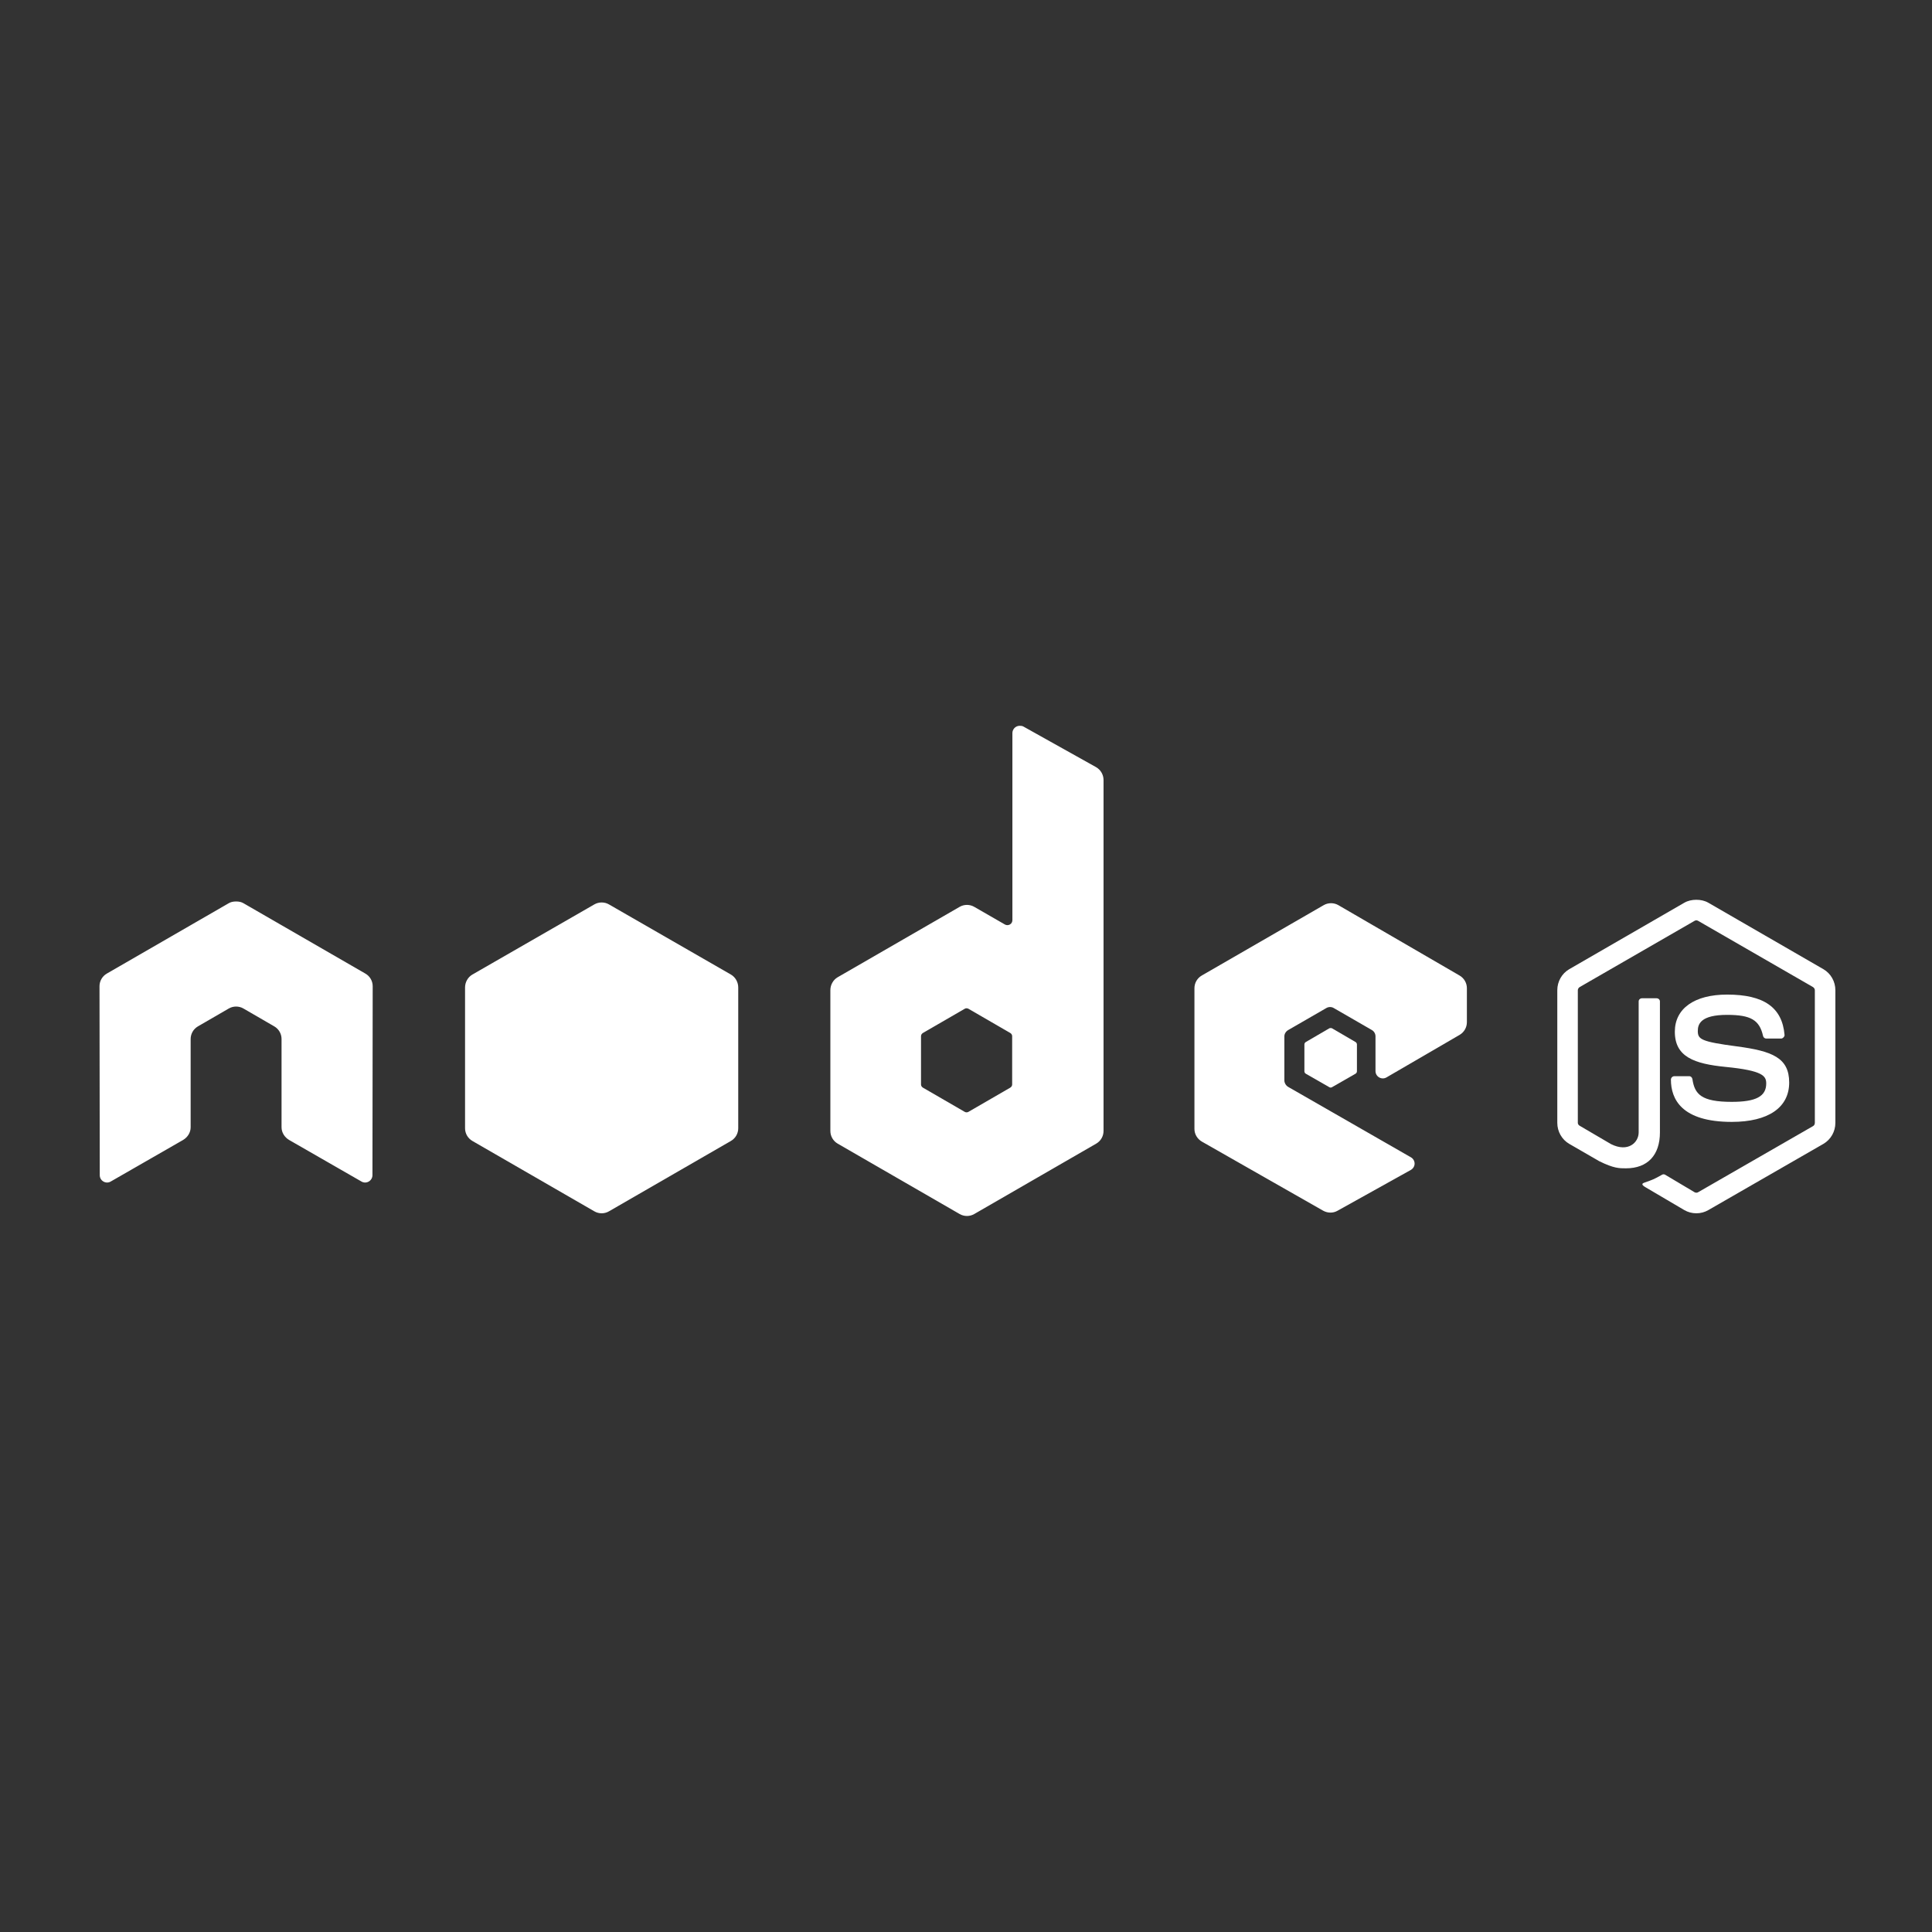
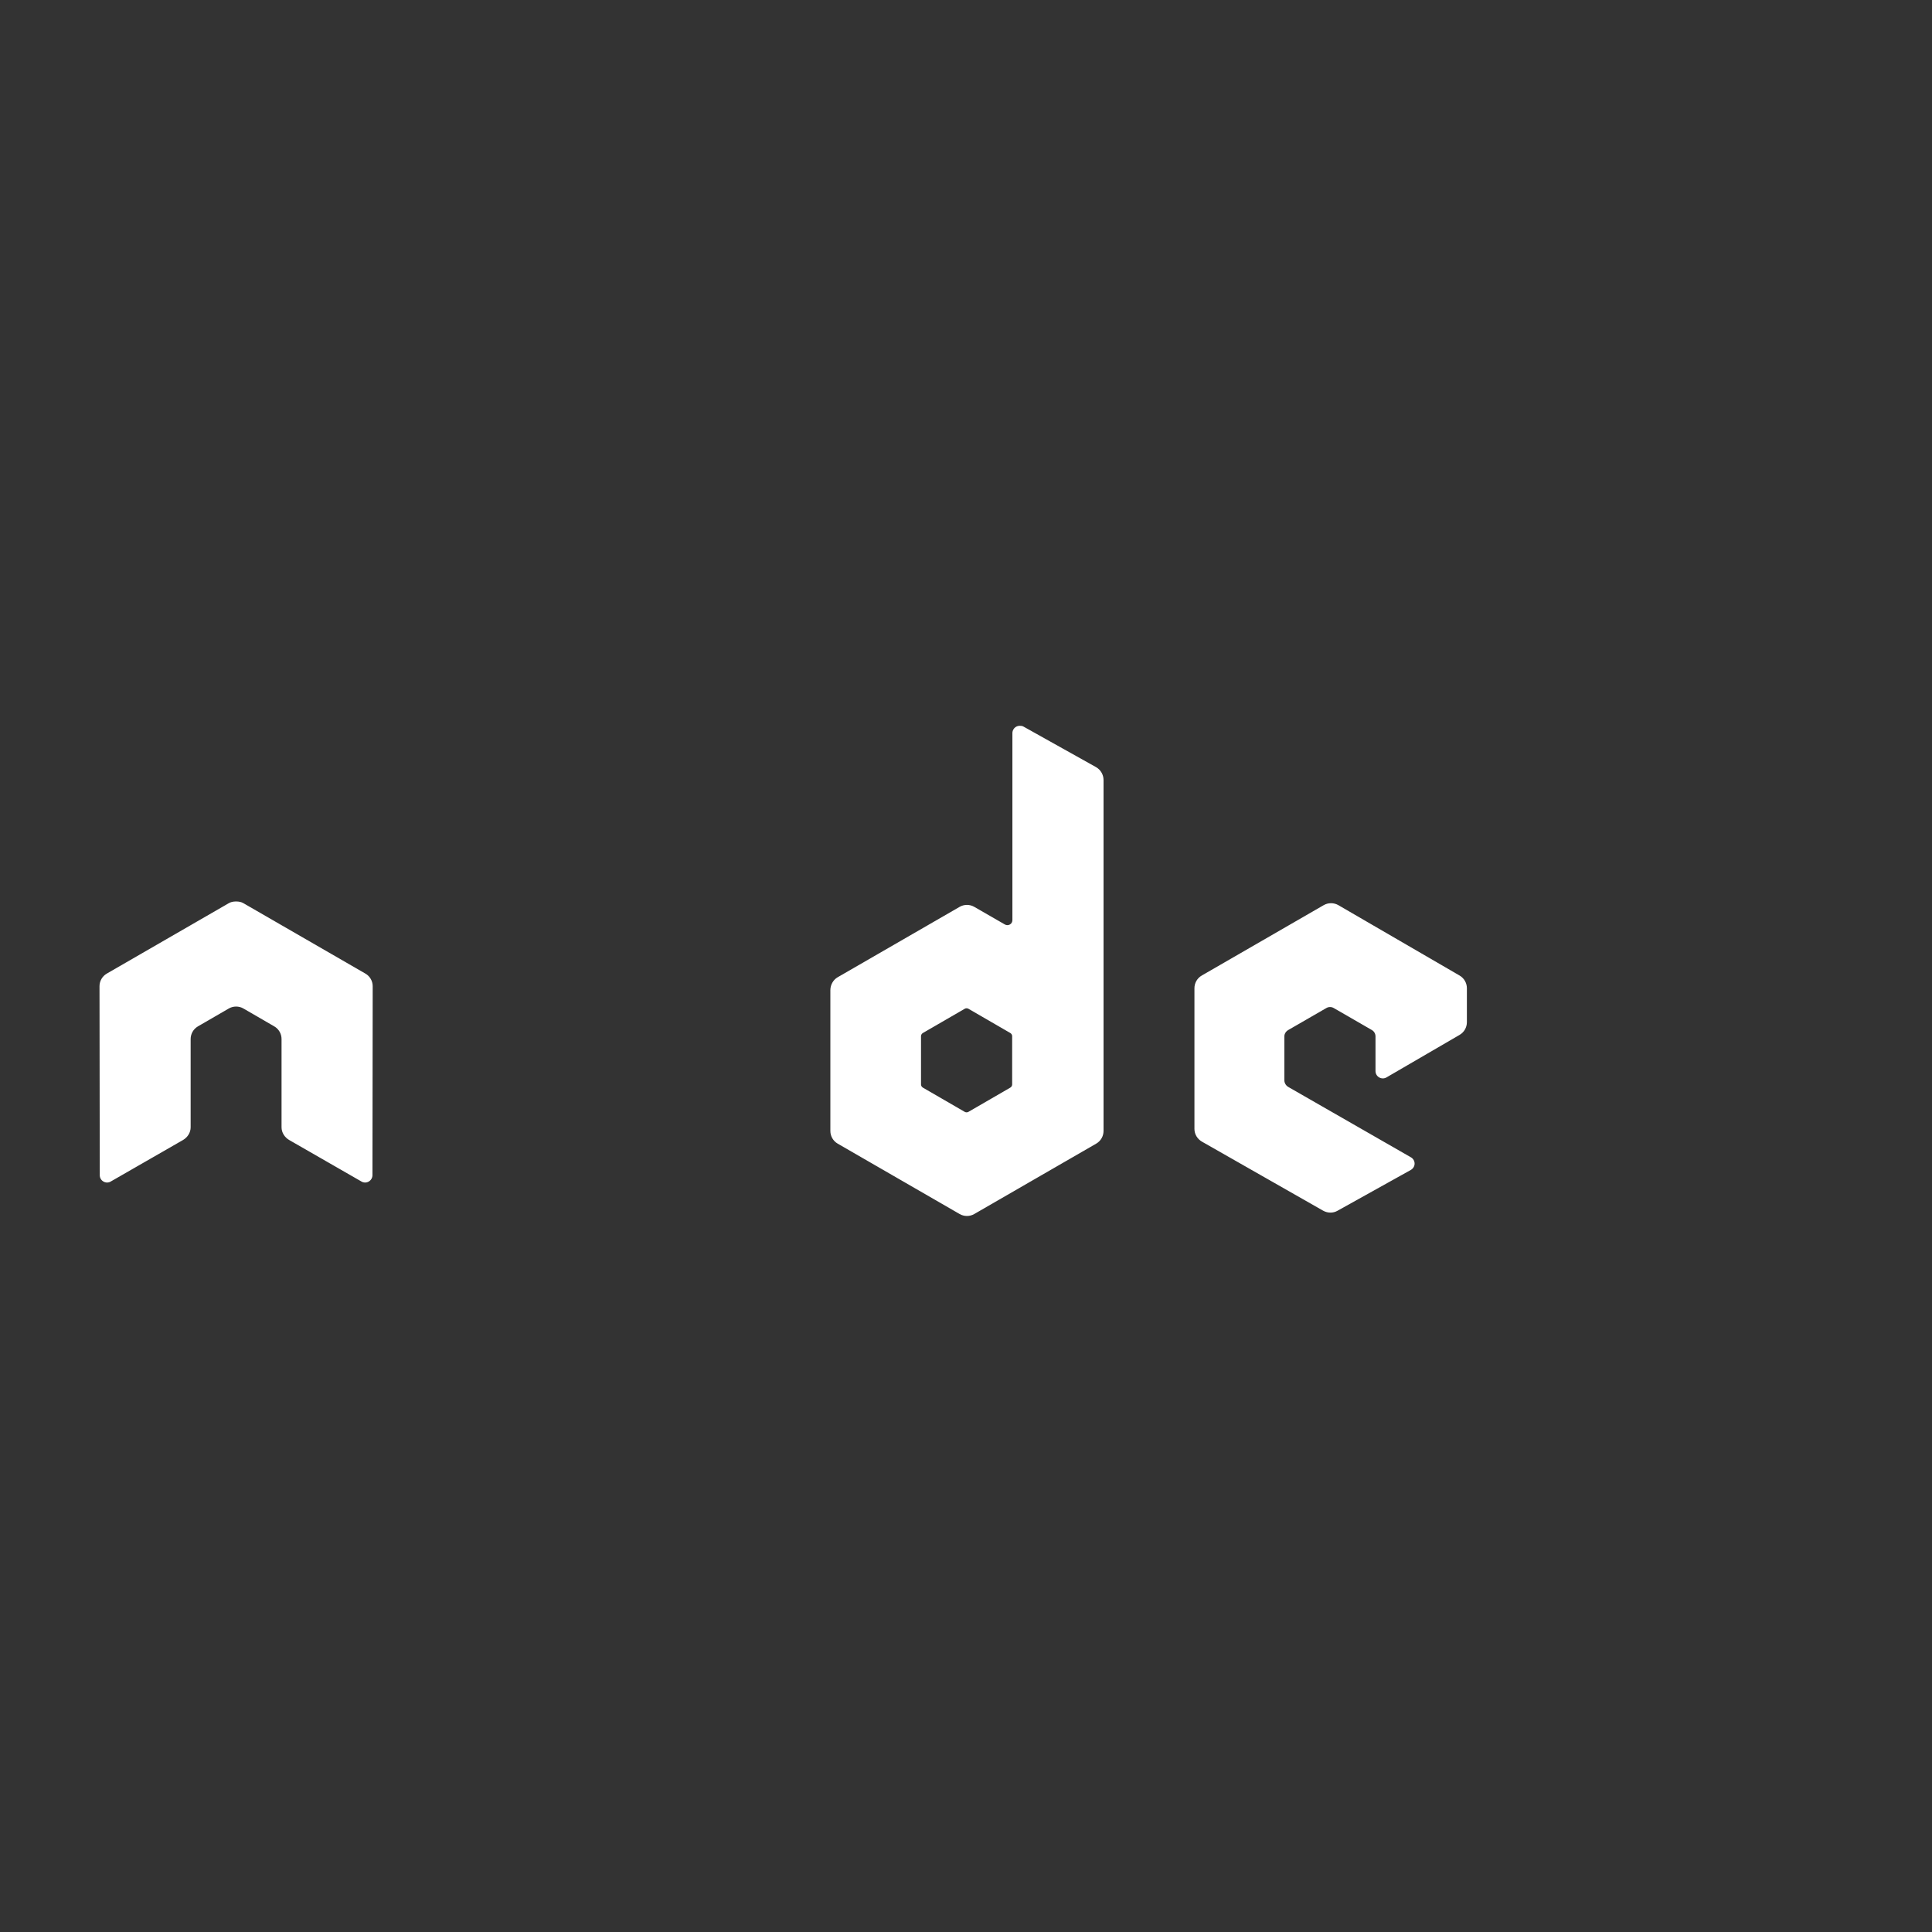
<svg xmlns="http://www.w3.org/2000/svg" width="200px" height="200px" viewBox="0 0 200 200" version="1.1">
  <rect x="0" y="0" width="200" height="200" fill="#333333" stroke="none" />
  <title>Custom Web Development</title>
  <desc>Created with Sketch.</desc>
  <defs />
  <g id="SERVICES-Banners" stroke="none" stroke-width="1" fill="none" fill-rule="evenodd">
    <g id="Custom-Web-Development" fill-rule="nonzero" fill="#FFFFFF">
      <g id="nodejs" transform="translate(10, 75)">
        <g id="Group">
          <g transform="translate(151.172, 17.93)" id="Shape">
-             <path d="M14.432,0.215 C13.994,0.215 13.569,0.305 13.192,0.518 L1.279,7.398 C0.508,7.843 0.039,8.681 0.039,9.574 L0.039,23.309 C0.039,24.201 0.508,25.039 1.279,25.484 L4.39,27.281 C5.902,28.026 6.459,28.014 7.147,28.014 C9.385,28.014 10.663,26.656 10.663,24.296 L10.663,10.737 C10.663,10.546 10.497,10.409 10.309,10.409 L8.816,10.409 C8.625,10.409 8.462,10.546 8.462,10.737 L8.462,24.296 C8.462,25.342 7.373,26.394 5.604,25.51 L2.366,23.613 C2.252,23.55 2.164,23.44 2.164,23.309 L2.164,9.574 C2.164,9.444 2.251,9.311 2.366,9.245 L14.255,2.391 C14.364,2.327 14.499,2.327 14.609,2.391 L26.498,9.245 C26.611,9.314 26.7,9.44 26.7,9.574 L26.7,23.31 C26.7,23.441 26.634,23.575 26.523,23.638 L14.609,30.493 C14.507,30.554 14.366,30.554 14.255,30.493 L11.194,28.672 C11.099,28.621 10.985,28.621 10.891,28.672 C10.046,29.151 9.887,29.206 9.095,29.481 C8.899,29.55 8.603,29.655 9.196,29.988 L13.192,32.34 C13.569,32.557 13.997,32.67 14.432,32.669 C14.867,32.671 15.295,32.558 15.671,32.34 L27.585,25.485 C28.356,25.037 28.825,24.202 28.825,23.31 L28.825,9.574 C28.825,8.682 28.356,7.844 27.585,7.399 L15.671,0.519 C15.298,0.306 14.87,0.215 14.432,0.215 L14.432,0.215 Z" />
-             <path d="M17.619,10.029 C14.226,10.029 12.206,11.473 12.206,13.874 C12.206,16.479 14.211,17.195 17.467,17.517 C21.363,17.898 21.666,18.47 21.666,19.237 C21.666,20.567 20.606,21.134 18.1,21.134 C14.951,21.134 14.259,20.348 14.027,18.782 C14,18.613 13.87,18.478 13.698,18.478 L12.155,18.478 C11.965,18.478 11.801,18.642 11.801,18.832 C11.801,20.837 12.892,23.208 18.1,23.208 C21.87,23.208 24.044,21.728 24.044,19.136 C24.044,16.566 22.288,15.876 18.631,15.392 C14.936,14.903 14.584,14.664 14.584,13.798 C14.584,13.084 14.882,12.129 17.619,12.129 C20.064,12.129 20.967,12.656 21.337,14.304 C21.37,14.459 21.506,14.582 21.666,14.582 L23.209,14.582 C23.304,14.582 23.396,14.524 23.462,14.456 C23.527,14.383 23.573,14.301 23.563,14.203 C23.324,11.365 21.432,10.029 17.619,10.029 L17.619,10.029 Z" />
-           </g>
+             </g>
          <path d="M95.562,0.135 C95.429,0.135 95.298,0.17 95.182,0.236 C94.949,0.372 94.804,0.622 94.803,0.893 L94.803,20.244 C94.803,20.434 94.715,20.604 94.55,20.699 C94.386,20.795 94.183,20.795 94.019,20.699 L90.857,18.878 C90.388,18.607 89.809,18.607 89.339,18.878 L76.717,26.163 C76.245,26.435 75.959,26.959 75.959,27.504 L75.959,42.074 C75.959,42.618 76.246,43.116 76.717,43.389 L89.339,50.674 C89.809,50.946 90.388,50.946 90.857,50.674 L103.479,43.389 C103.95,43.118 104.239,42.616 104.238,42.074 L104.238,5.75 C104.238,5.195 103.938,4.682 103.454,4.409 L95.941,0.21 C95.824,0.144 95.693,0.133 95.562,0.135 L95.562,0.135 Z M14.365,18.322 C14.125,18.331 13.898,18.373 13.682,18.499 L1.06,25.784 C0.589,26.054 0.3,26.556 0.301,27.099 L0.327,46.652 C0.327,46.924 0.467,47.177 0.706,47.31 C0.939,47.45 1.231,47.45 1.465,47.31 L8.952,43.01 C9.426,42.728 9.736,42.238 9.736,41.694 L9.736,32.563 C9.736,32.018 10.023,31.518 10.495,31.247 L13.682,29.401 C13.913,29.267 14.175,29.197 14.441,29.198 C14.701,29.198 14.968,29.263 15.2,29.401 L18.387,31.247 C18.858,31.517 19.148,32.02 19.146,32.563 L19.146,41.694 C19.146,42.237 19.459,42.731 19.93,43.009 L27.417,47.31 C27.651,47.45 27.943,47.45 28.176,47.31 C28.411,47.174 28.556,46.923 28.556,46.652 L28.581,27.099 C28.584,26.556 28.294,26.053 27.822,25.784 L15.2,18.499 C14.986,18.373 14.759,18.332 14.517,18.322 L14.365,18.322 Z M127.788,18.499 C127.524,18.499 127.266,18.565 127.029,18.701 L114.407,25.986 C113.936,26.257 113.647,26.759 113.648,27.301 L113.648,41.871 C113.648,42.419 113.957,42.916 114.432,43.187 L126.953,50.32 C127.415,50.584 127.98,50.604 128.445,50.344 L136.034,46.12 C136.275,45.987 136.438,45.737 136.439,45.463 C136.441,45.191 136.296,44.939 136.059,44.805 L123.361,37.52 C123.124,37.384 122.957,37.11 122.957,36.837 L122.957,32.284 C122.957,32.012 123.125,31.762 123.361,31.627 L127.307,29.35 C127.542,29.214 127.831,29.214 128.066,29.35 L132.012,31.627 C132.247,31.762 132.392,32.013 132.391,32.284 L132.391,35.876 C132.391,36.147 132.535,36.398 132.771,36.533 C133.007,36.67 133.294,36.67 133.529,36.533 L141.093,32.133 C141.563,31.861 141.852,31.36 141.852,30.817 L141.852,27.302 C141.852,26.758 141.564,26.259 141.093,25.986 L128.547,18.701 C128.316,18.568 128.054,18.498 127.788,18.499 L127.788,18.499 Z M90.047,29.376 C90.114,29.376 90.191,29.392 90.25,29.426 L94.576,31.93 C94.693,31.998 94.778,32.123 94.778,32.259 L94.778,37.267 C94.778,37.403 94.694,37.528 94.576,37.596 L90.25,40.1 C90.132,40.167 89.988,40.167 89.871,40.1 L85.545,37.596 C85.428,37.528 85.343,37.403 85.343,37.267 L85.343,32.259 C85.343,32.123 85.428,31.999 85.545,31.93 L89.871,29.426 C89.924,29.393 89.985,29.376 90.048,29.376 L90.048,29.376 L90.047,29.376 Z" id="Shape" />
-           <path d="M52.282,18.423 C52.019,18.423 51.759,18.489 51.524,18.625 L38.901,25.885 C38.429,26.157 38.142,26.681 38.142,27.225 L38.142,41.795 C38.142,42.34 38.43,42.838 38.901,43.111 L51.524,50.395 C51.993,50.668 52.572,50.668 53.041,50.395 L65.663,43.111 C66.134,42.84 66.423,42.338 66.422,41.795 L66.422,27.225 C66.422,26.68 66.135,26.157 65.663,25.885 L53.041,18.625 C52.811,18.492 52.549,18.422 52.282,18.423 L52.282,18.423 Z M127.762,31.424 C127.712,31.424 127.656,31.424 127.611,31.45 L125.183,32.866 C125.09,32.917 125.033,33.014 125.031,33.119 L125.031,35.902 C125.031,36.006 125.091,36.102 125.183,36.155 L127.611,37.546 C127.702,37.599 127.799,37.599 127.889,37.546 L130.317,36.154 C130.409,36.103 130.467,36.007 130.469,35.902 L130.469,33.119 C130.467,33.014 130.409,32.918 130.317,32.866 L127.889,31.449 C127.844,31.423 127.813,31.425 127.762,31.425 L127.762,31.424 Z" id="Shape" />
        </g>
      </g>
    </g>
  </g>
</svg>